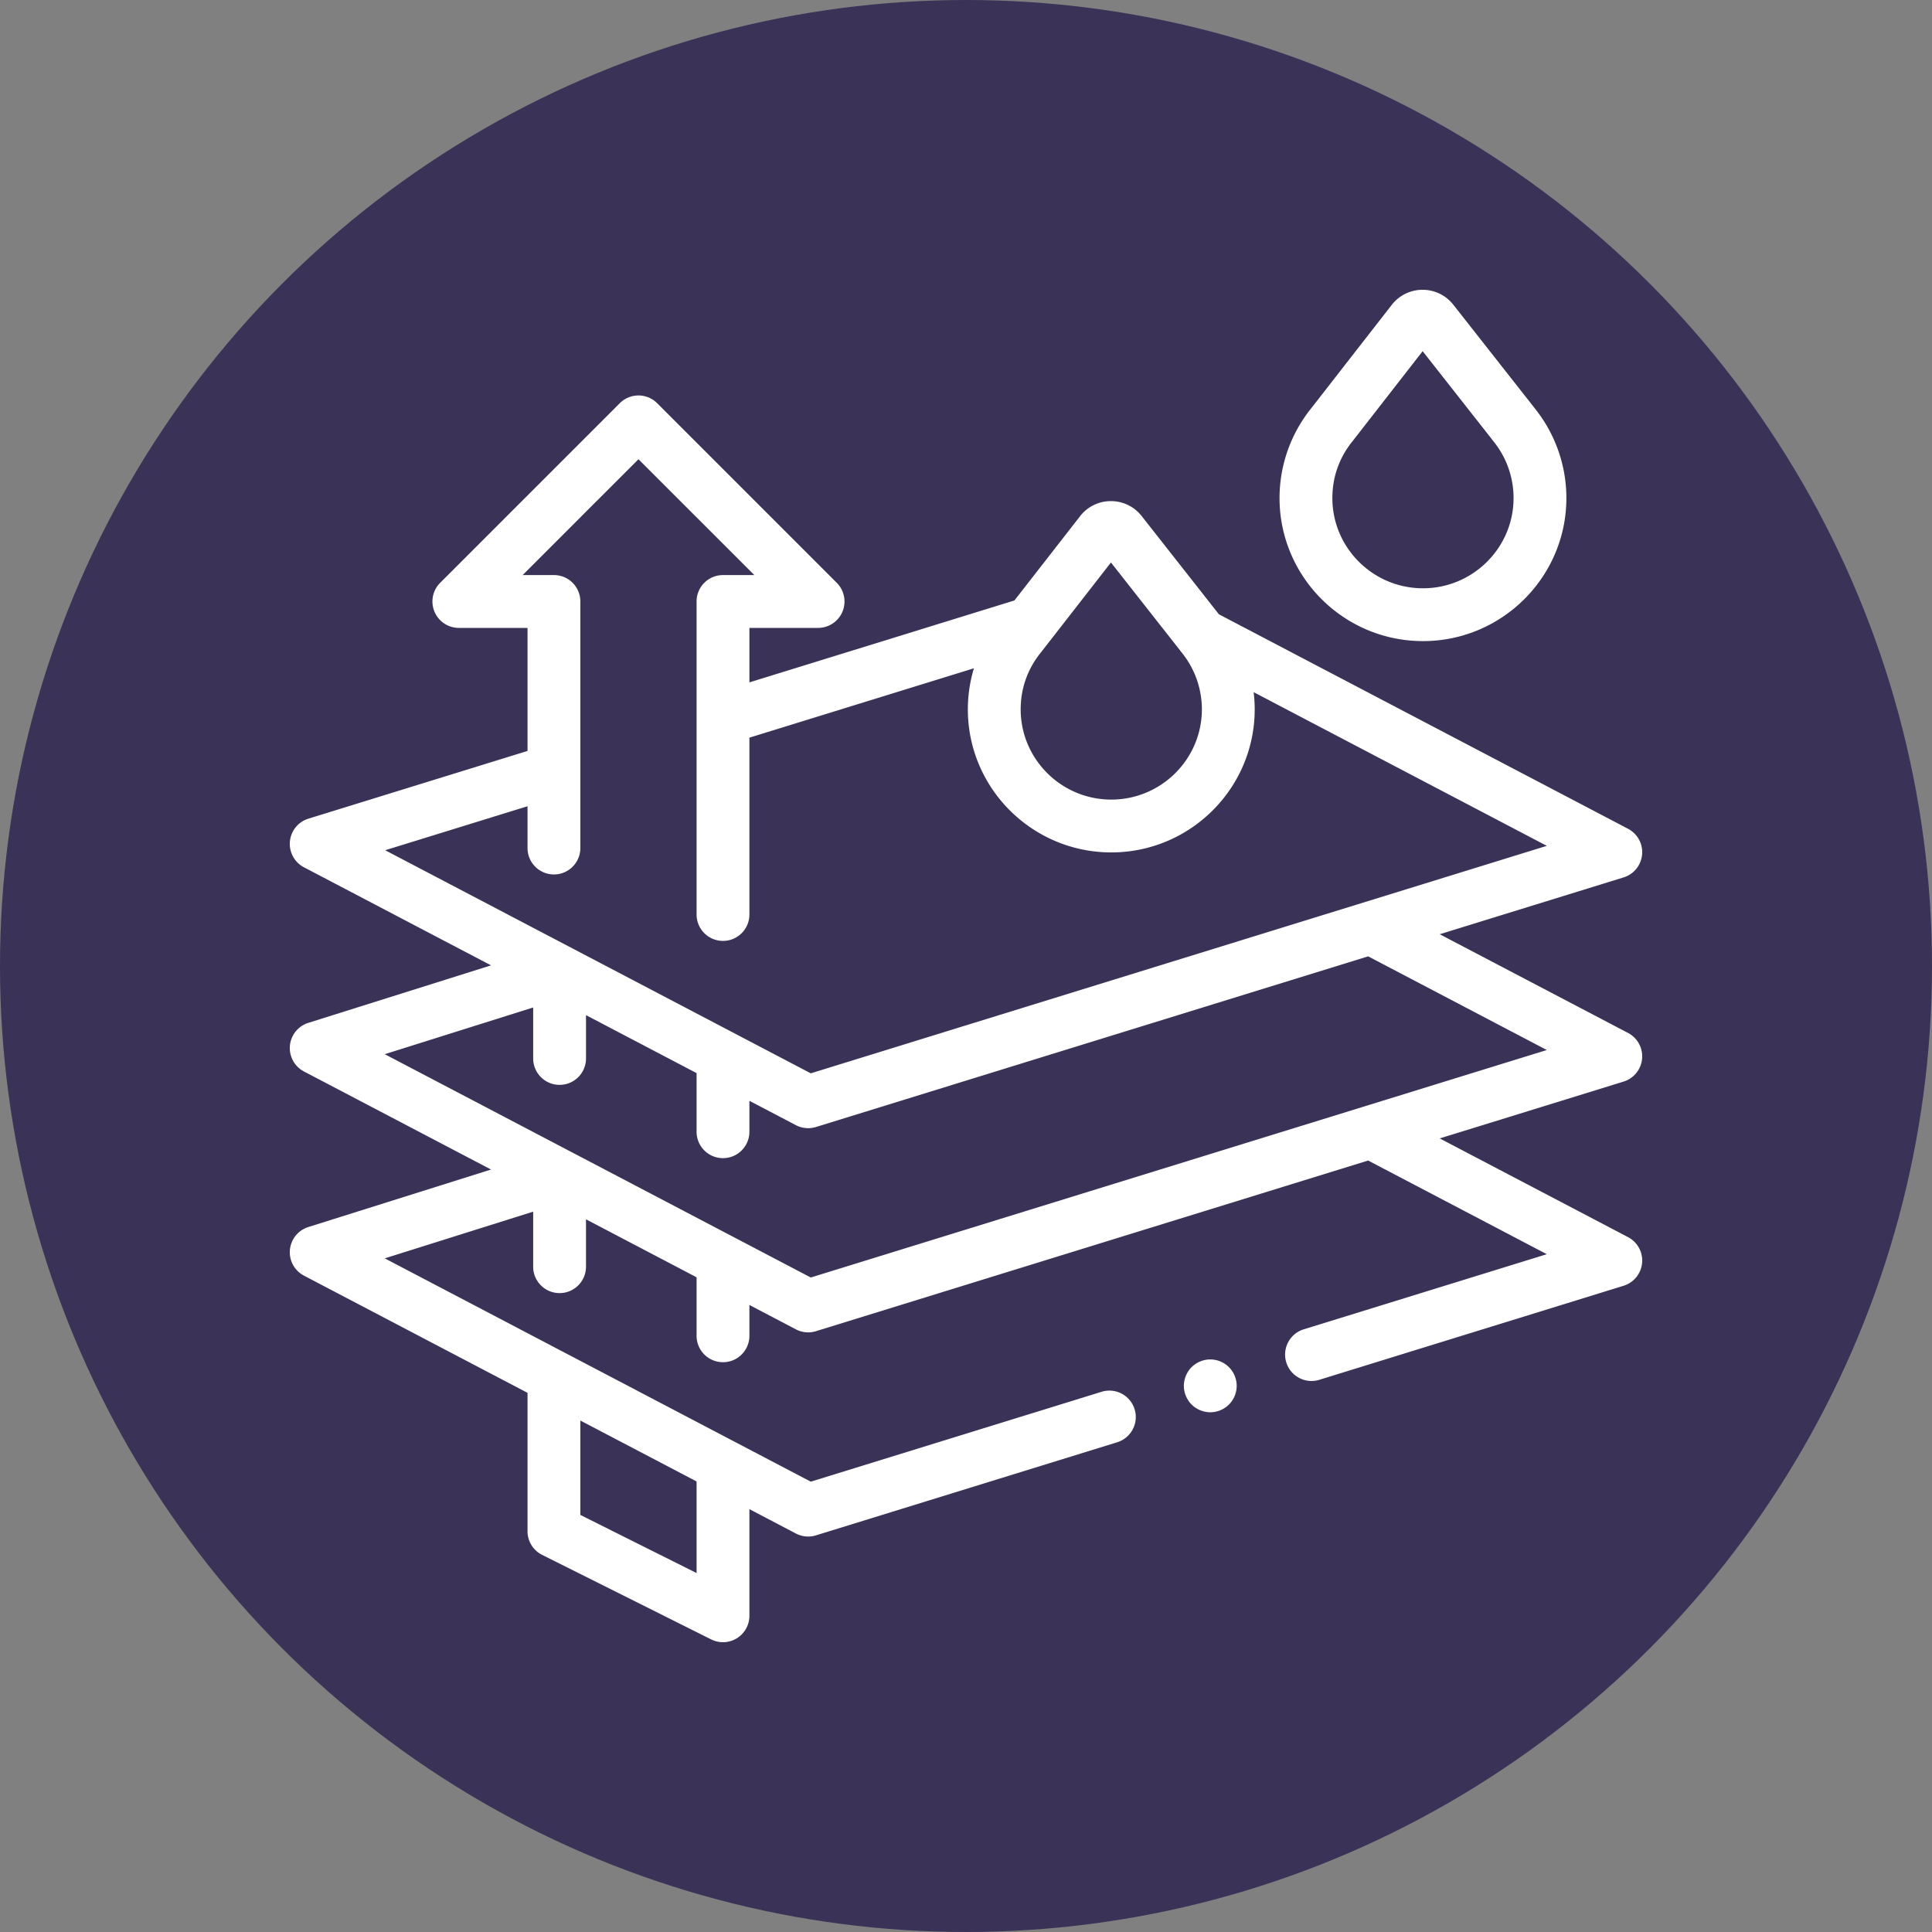
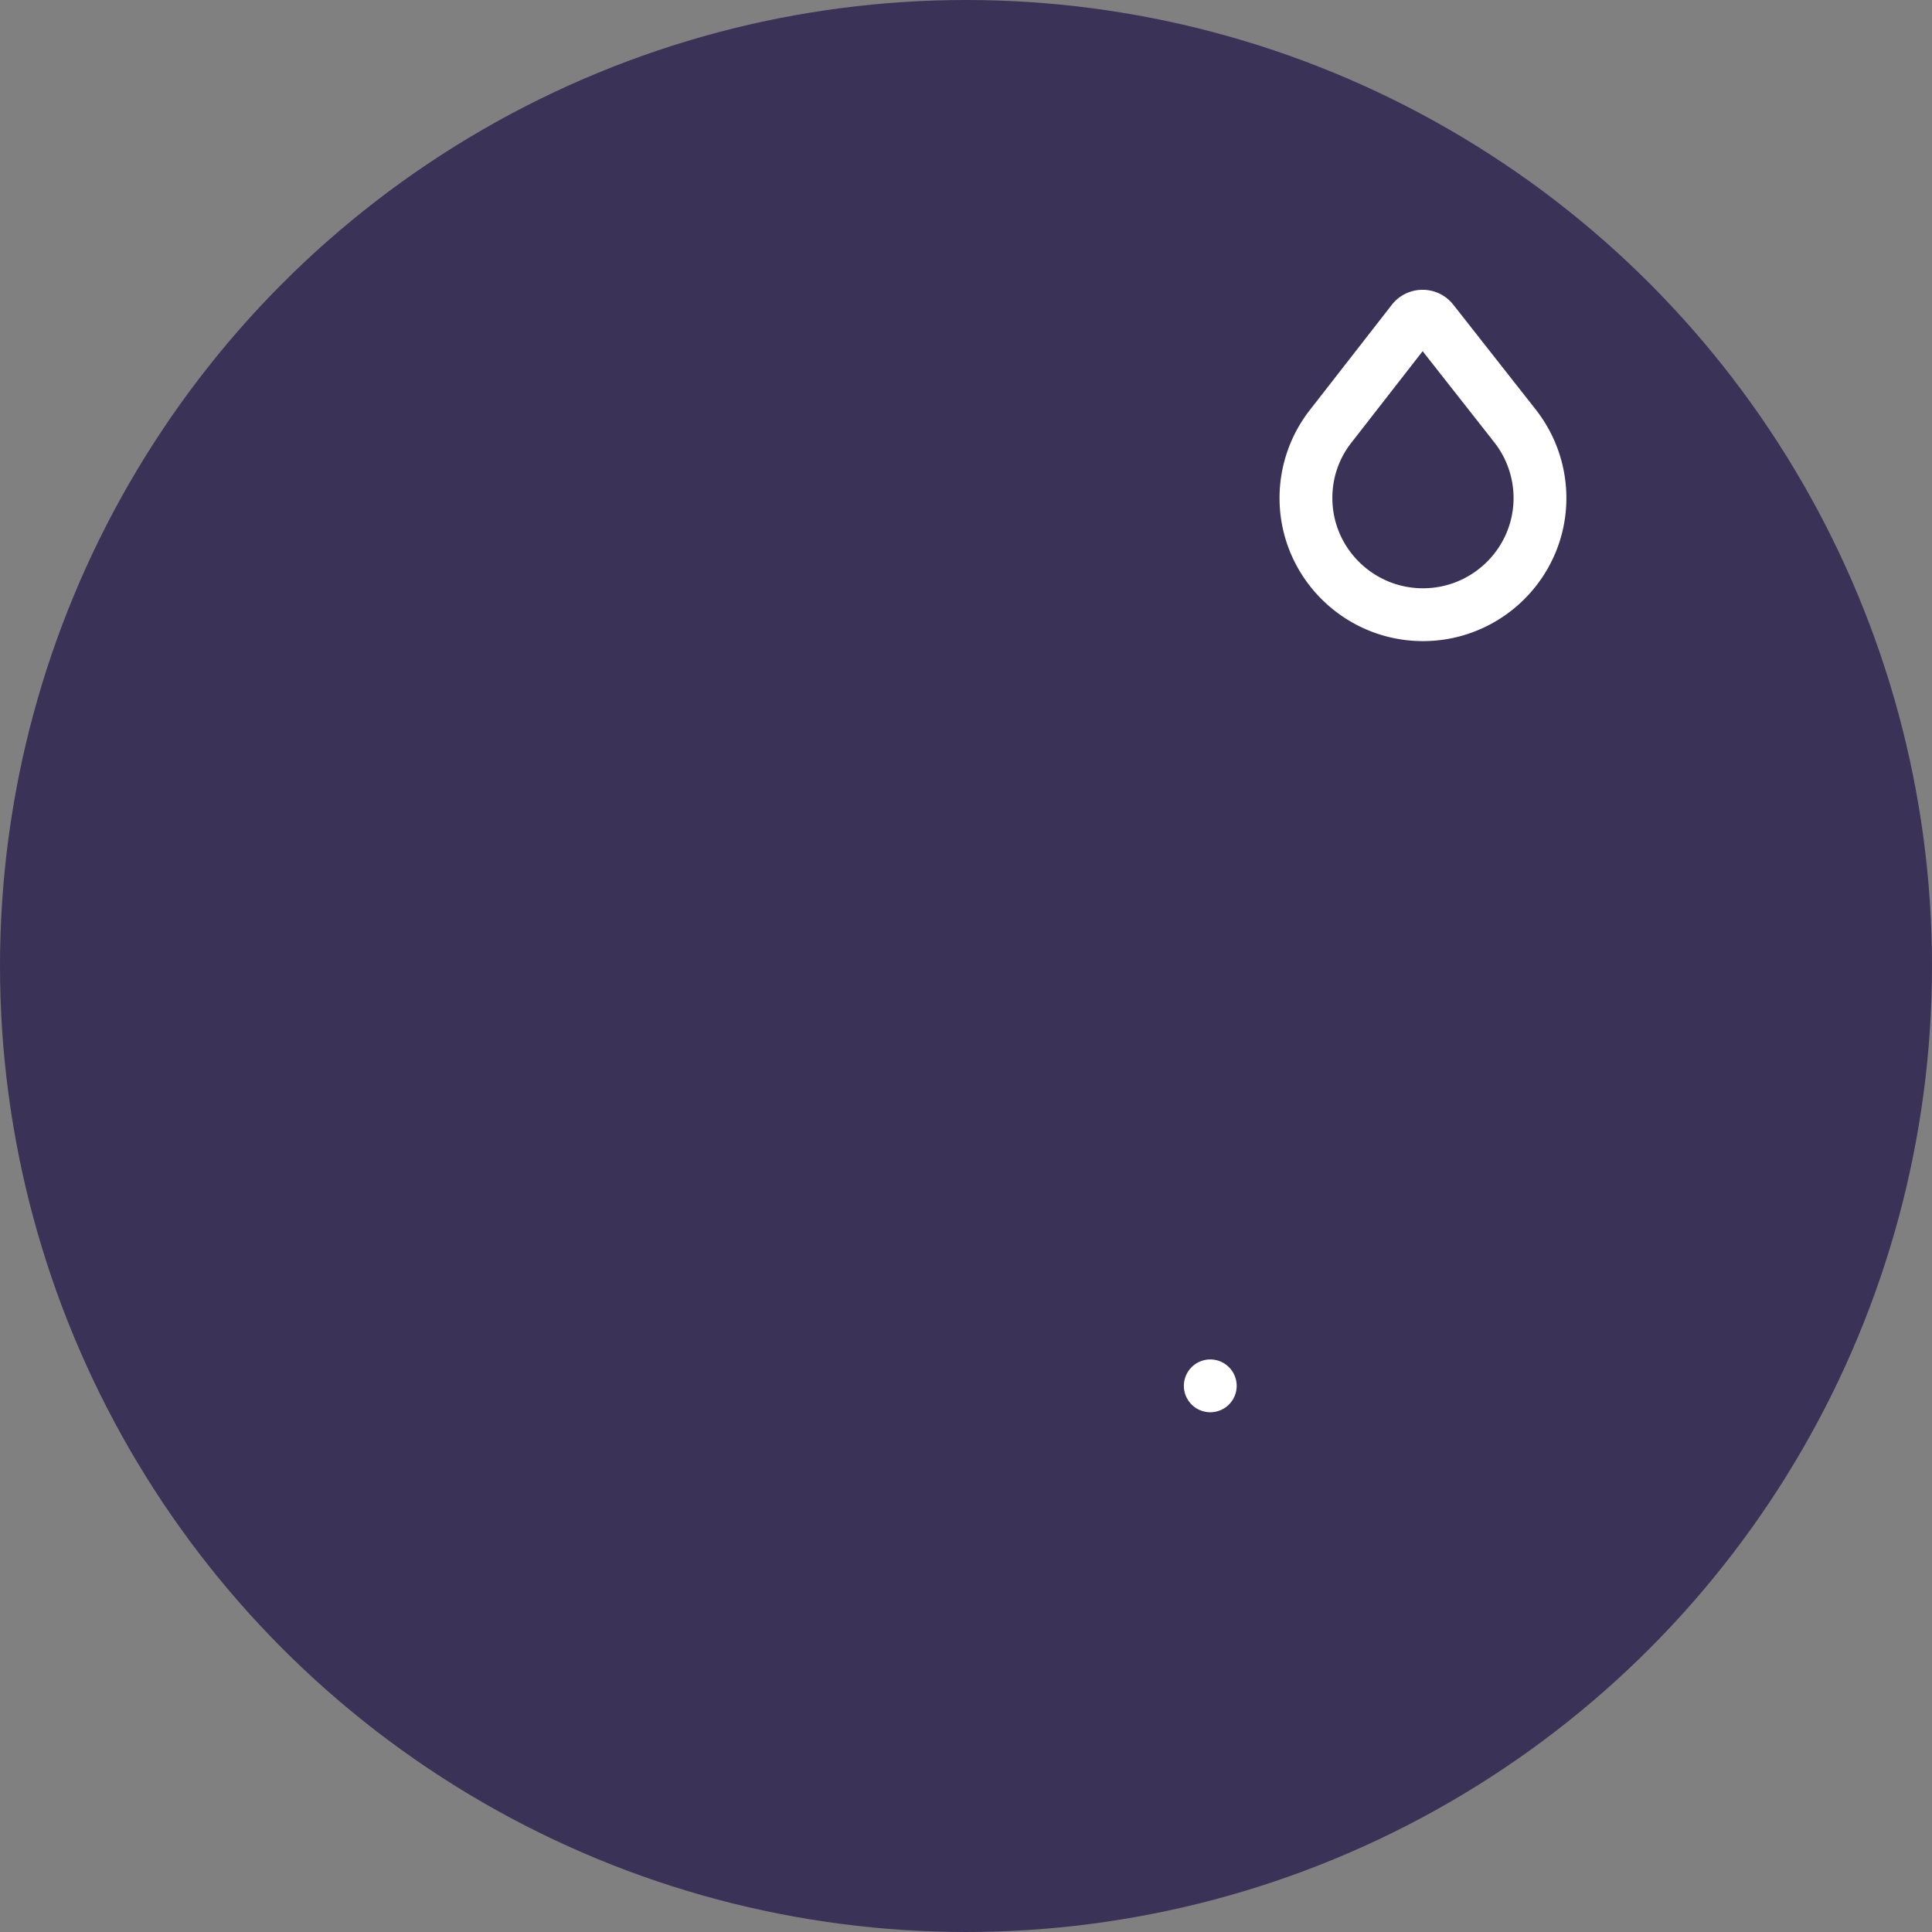
<svg xmlns="http://www.w3.org/2000/svg" width="512" height="512" x="0" y="0" viewBox="0 0 512.001 512" style="enable-background:new 0 0 512 512" xml:space="preserve" class="">
  <rect x="0" y="0" width="512.001" height="512" fill="#808080" stroke="none" />
  <circle r="256" cx="256" cy="256" fill="#3a3257" shape="circle" />
  <g transform="matrix(0.7,0,0,0.7,76.8,76.8)">
-     <path d="M511.957 291.117a9.996 9.996 0 0 0-5.312-9.77l-71.301-37.374 69.61-21.512a9.999 9.999 0 0 0 1.69-18.41l-154.898-81.203-29.25-37.2A14.712 14.712 0 0 0 310.863 80h-.031a14.716 14.716 0 0 0-11.645 5.707l-24.847 31.902-100.336 31.012V128h26c4.043 0 7.691-2.438 9.238-6.172a10.003 10.003 0 0 0-2.168-10.898l-68-68c-3.906-3.903-10.238-3.903-14.144 0l-68 68a10.003 10.003 0 0 0-2.168 10.898A10.007 10.007 0 0 0 64 128h26v46.582L7.047 200.219a9.995 9.995 0 0 0-7.004 8.64 9.996 9.996 0 0 0 5.312 9.77l70.829 37.129L7 277.53a10.007 10.007 0 0 0-6.96 8.653 10.003 10.003 0 0 0 5.32 9.746l70.824 37.125L7 354.828a10.007 10.007 0 0 0-6.96 8.652 10.003 10.003 0 0 0 5.32 9.747L90 417.594V470c0 3.79 2.14 7.25 5.527 8.945l64 32A10.03 10.03 0 0 0 164 512a9.997 9.997 0 0 0 10-10v-40.371l17.602 9.226a9.994 9.994 0 0 0 7.593.7l114.035-35.243c5.278-1.632 8.23-7.23 6.602-12.507-1.629-5.278-7.23-8.239-12.508-6.602l-110.09 34.024-161.28-84.543L92.136 349v20.836c0 5.523 4.48 10 10 10 5.523 0 10-4.477 10-10v-17.934L154 373.848V396c0 5.523 4.48 10 10 10 5.523 0 10-4.477 10-10v-11.668l17.602 9.227a9.994 9.994 0 0 0 4.64 1.144c.992 0 1.988-.148 2.953-.45l209.051-64.605 67.645 35.461-92.036 28.442c-5.277 1.633-8.23 7.23-6.601 12.508 1.324 4.293 5.281 7.05 9.55 7.05.977 0 1.973-.144 2.958-.449l115.191-35.601a9.995 9.995 0 0 0 7.004-8.641 9.992 9.992 0 0 0-5.312-9.77l-71.301-37.375 69.61-21.515a10 10 0 0 0 7.003-8.64zM110 428.082l44 23.063v34.675l-44-22zm174.387-290.824c.097-.117.187-.235.277-.356l26.215-33.664 26.047 33.125c.168.246.347.485.543.719a34.147 34.147 0 0 1 7.832 21.738C345.3 177.668 329.914 193 311 193s-34.3-15.332-34.3-34.18c0-7.949 2.66-15.406 7.687-21.562zM36.109 212.172 90 195.516v15.824c0 5.523 4.48 10 10 10 5.523 0 10-4.477 10-10V118c0-5.523-4.477-10-10-10H88.145L132 64.145 175.86 108H164c-5.52 0-10 4.477-10 10v118.5c0 5.523 4.48 10 10 10 5.523 0 10-4.477 10-10v-66.945l84.996-26.266a53.934 53.934 0 0 0-2.297 15.531C256.7 188.695 281.06 213 311 213s54.3-24.305 54.3-54.18a53.69 53.69 0 0 0-.398-6.492l110.989 58.184-278.657 86.12-47.64-24.972-42.676-22.37c-.012-.009-.023-.013-.035-.02zm370.172 97.148c-.015.008-.031.012-.047.016l-209 64.594-161.28-84.543 56.183-17.684V291c0 5.523 4.48 10 10 10 5.523 0 10-4.477 10-10v-16.395l26.691 13.993L154 296.55v22.195c0 5.524 4.48 10 10 10 5.523 0 10-4.476 10-10v-11.71l17.602 9.226c.007.004.02.008.027.011.324.168.656.313.992.446.106.043.215.074.324.113.246.086.493.164.743.23.125.032.246.063.37.09.25.055.505.098.758.137.114.016.227.035.344.047.317.035.637.055.957.059.043 0 .082.007.125.007h.016c.441-.004.883-.039 1.32-.101a4.55 4.55 0 0 0 .309-.047c.437-.074.879-.164 1.308-.297l209.051-64.61 67.645 35.462zm0 0" fill="#ffffff" data-original="#000000" opacity="1" class="" />
    <path d="M348.48 404.95c-2.632 0-5.21 1.07-7.07 2.929a10.087 10.087 0 0 0-2.93 7.07c0 2.633 1.07 5.211 2.93 7.07s4.438 2.93 7.07 2.93c2.641 0 5.208-1.07 7.07-2.93a10.04 10.04 0 0 0 2.93-7.07c0-2.64-1.062-5.207-2.93-7.07a10.066 10.066 0 0 0-7.07-2.93zM429 133c29.941 0 54.3-24.305 54.3-54.18a54.21 54.21 0 0 0-11.968-33.937c-.09-.121-.184-.242-.273-.363L440.496 5.652A14.715 14.715 0 0 0 428.863 0h-.035a14.721 14.721 0 0 0-11.644 5.707L386.75 44.785v.004A54.219 54.219 0 0 0 374.7 78.82c0 29.875 24.359 54.18 54.3 54.18zm-26.613-75.742c.097-.117.187-.235.277-.356l26.215-33.664 26.047 33.125c.168.246.347.485.543.719a34.15 34.15 0 0 1 7.832 21.742C463.3 97.668 447.914 113 429 113s-34.3-15.332-34.3-34.176c0-7.953 2.66-15.41 7.687-21.566zm0 0" fill="#ffffff" data-original="#000000" opacity="1" class="" />
  </g>
</svg>